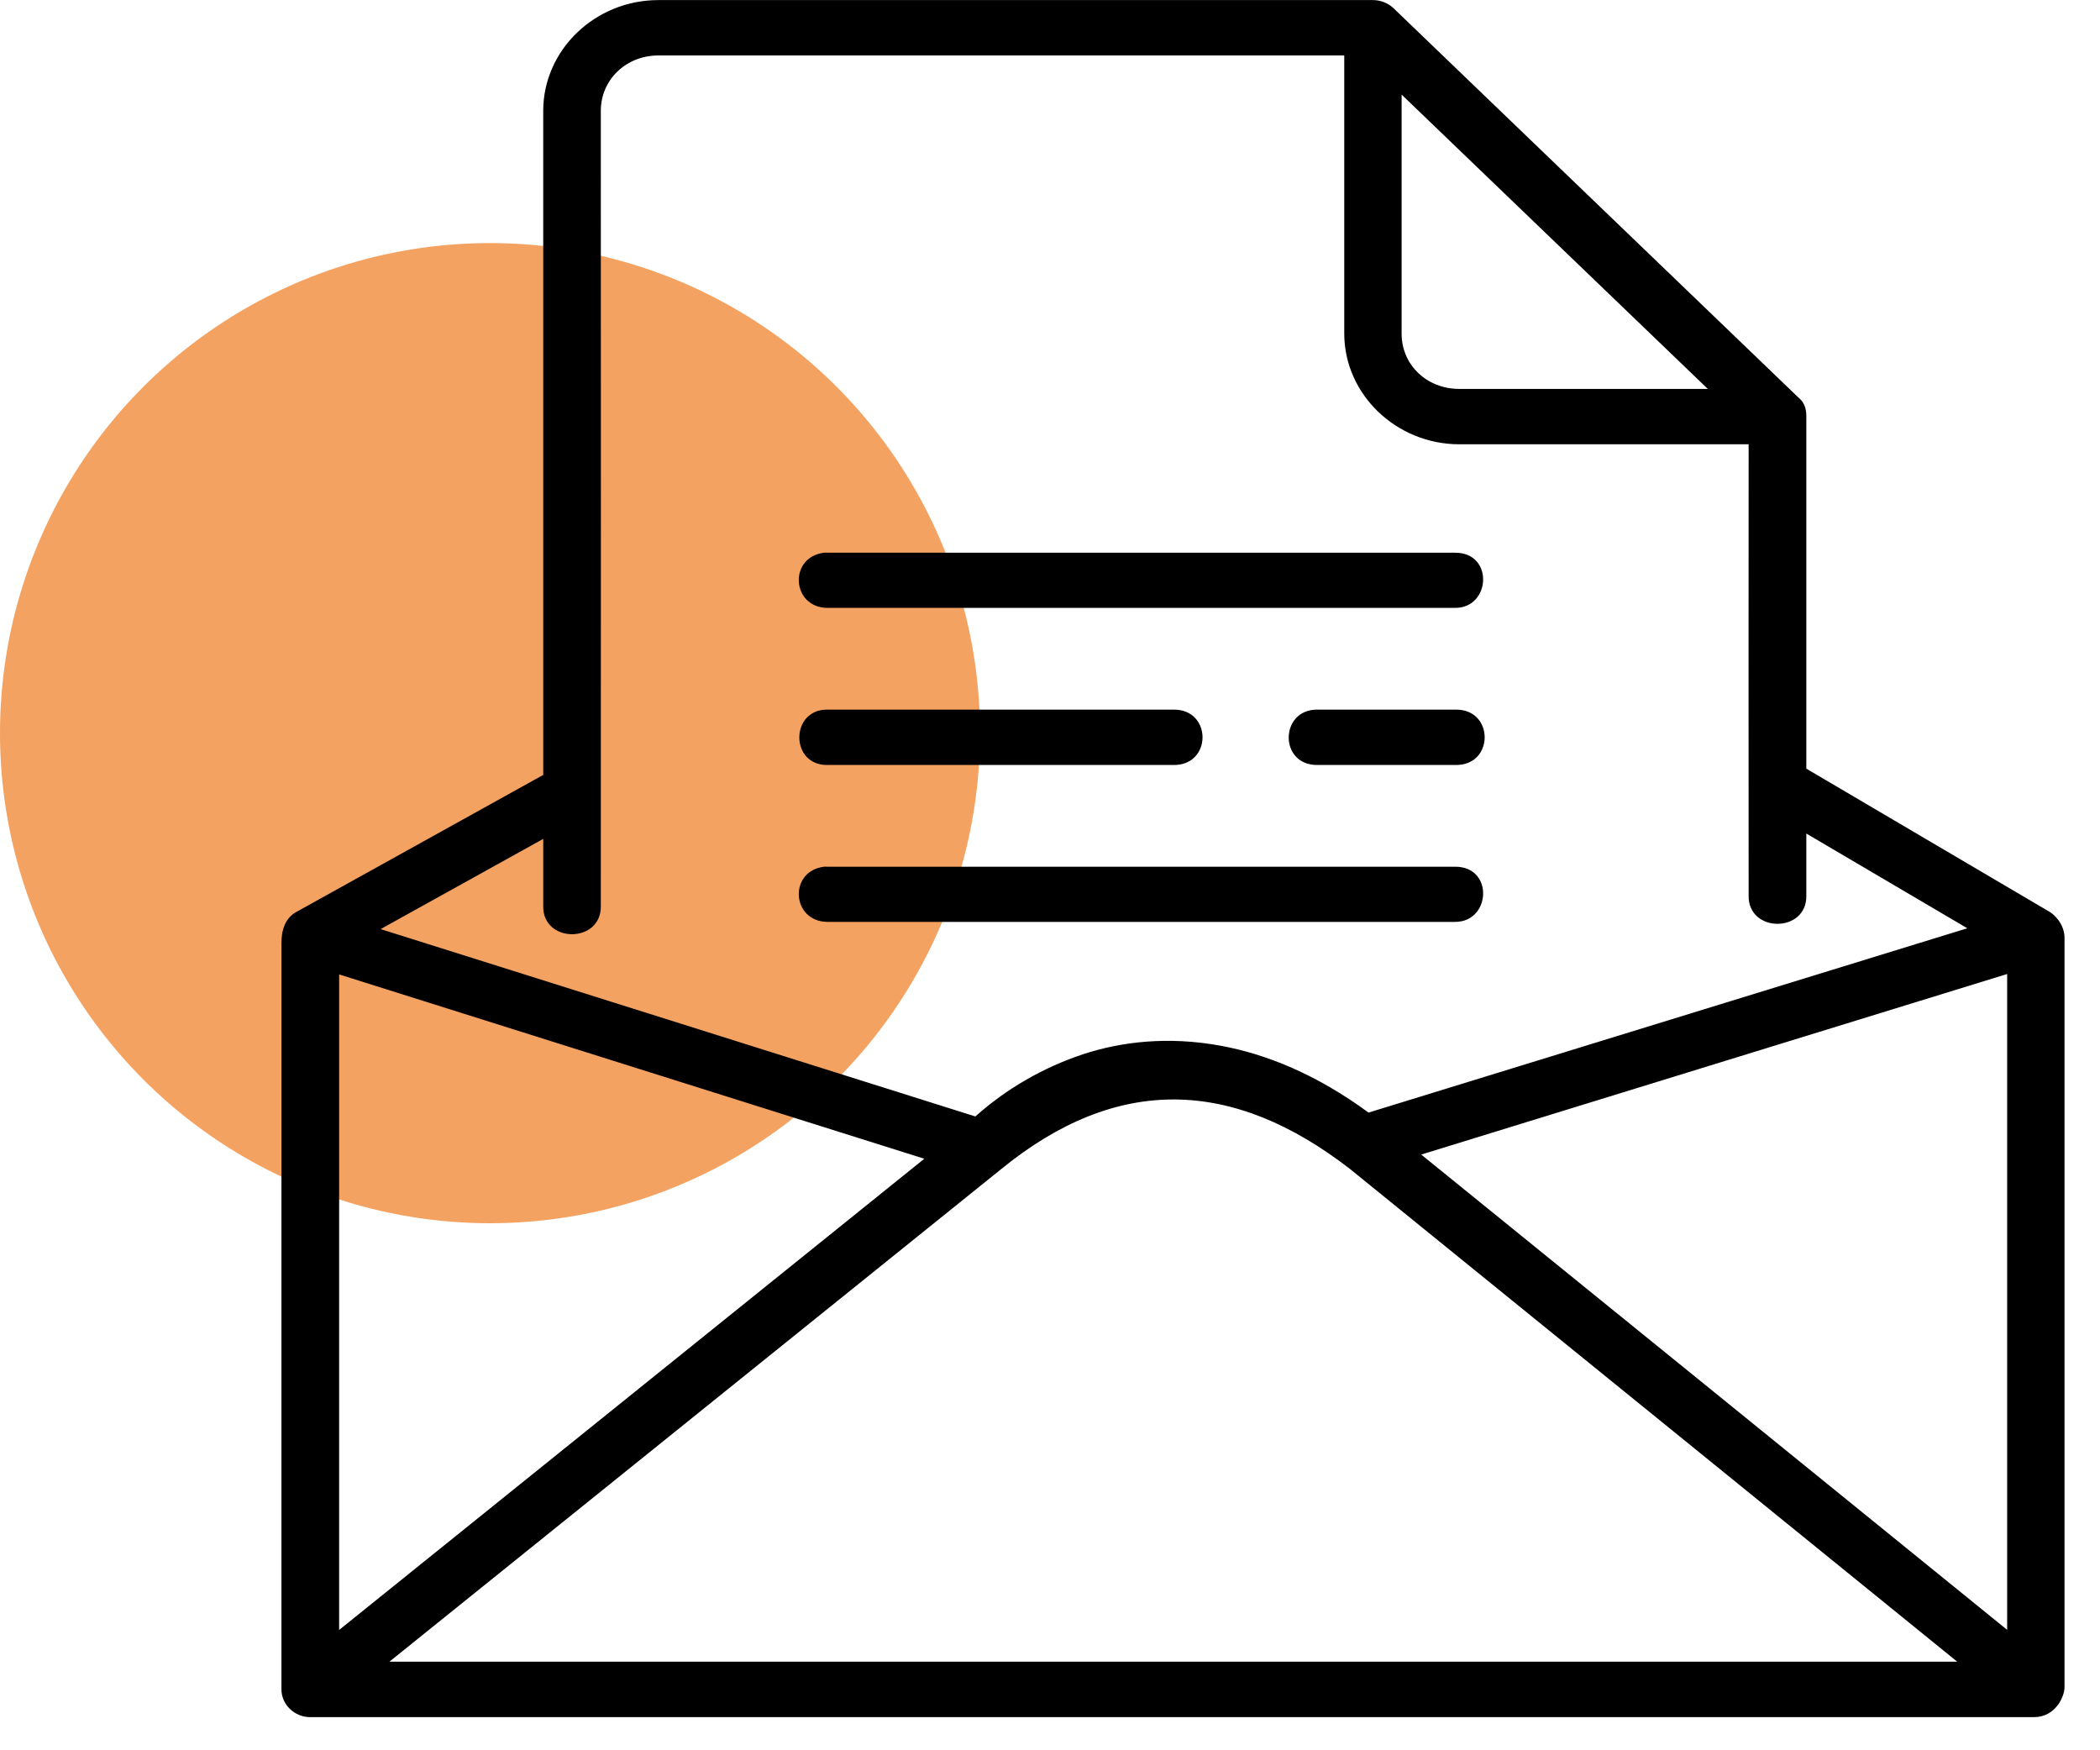
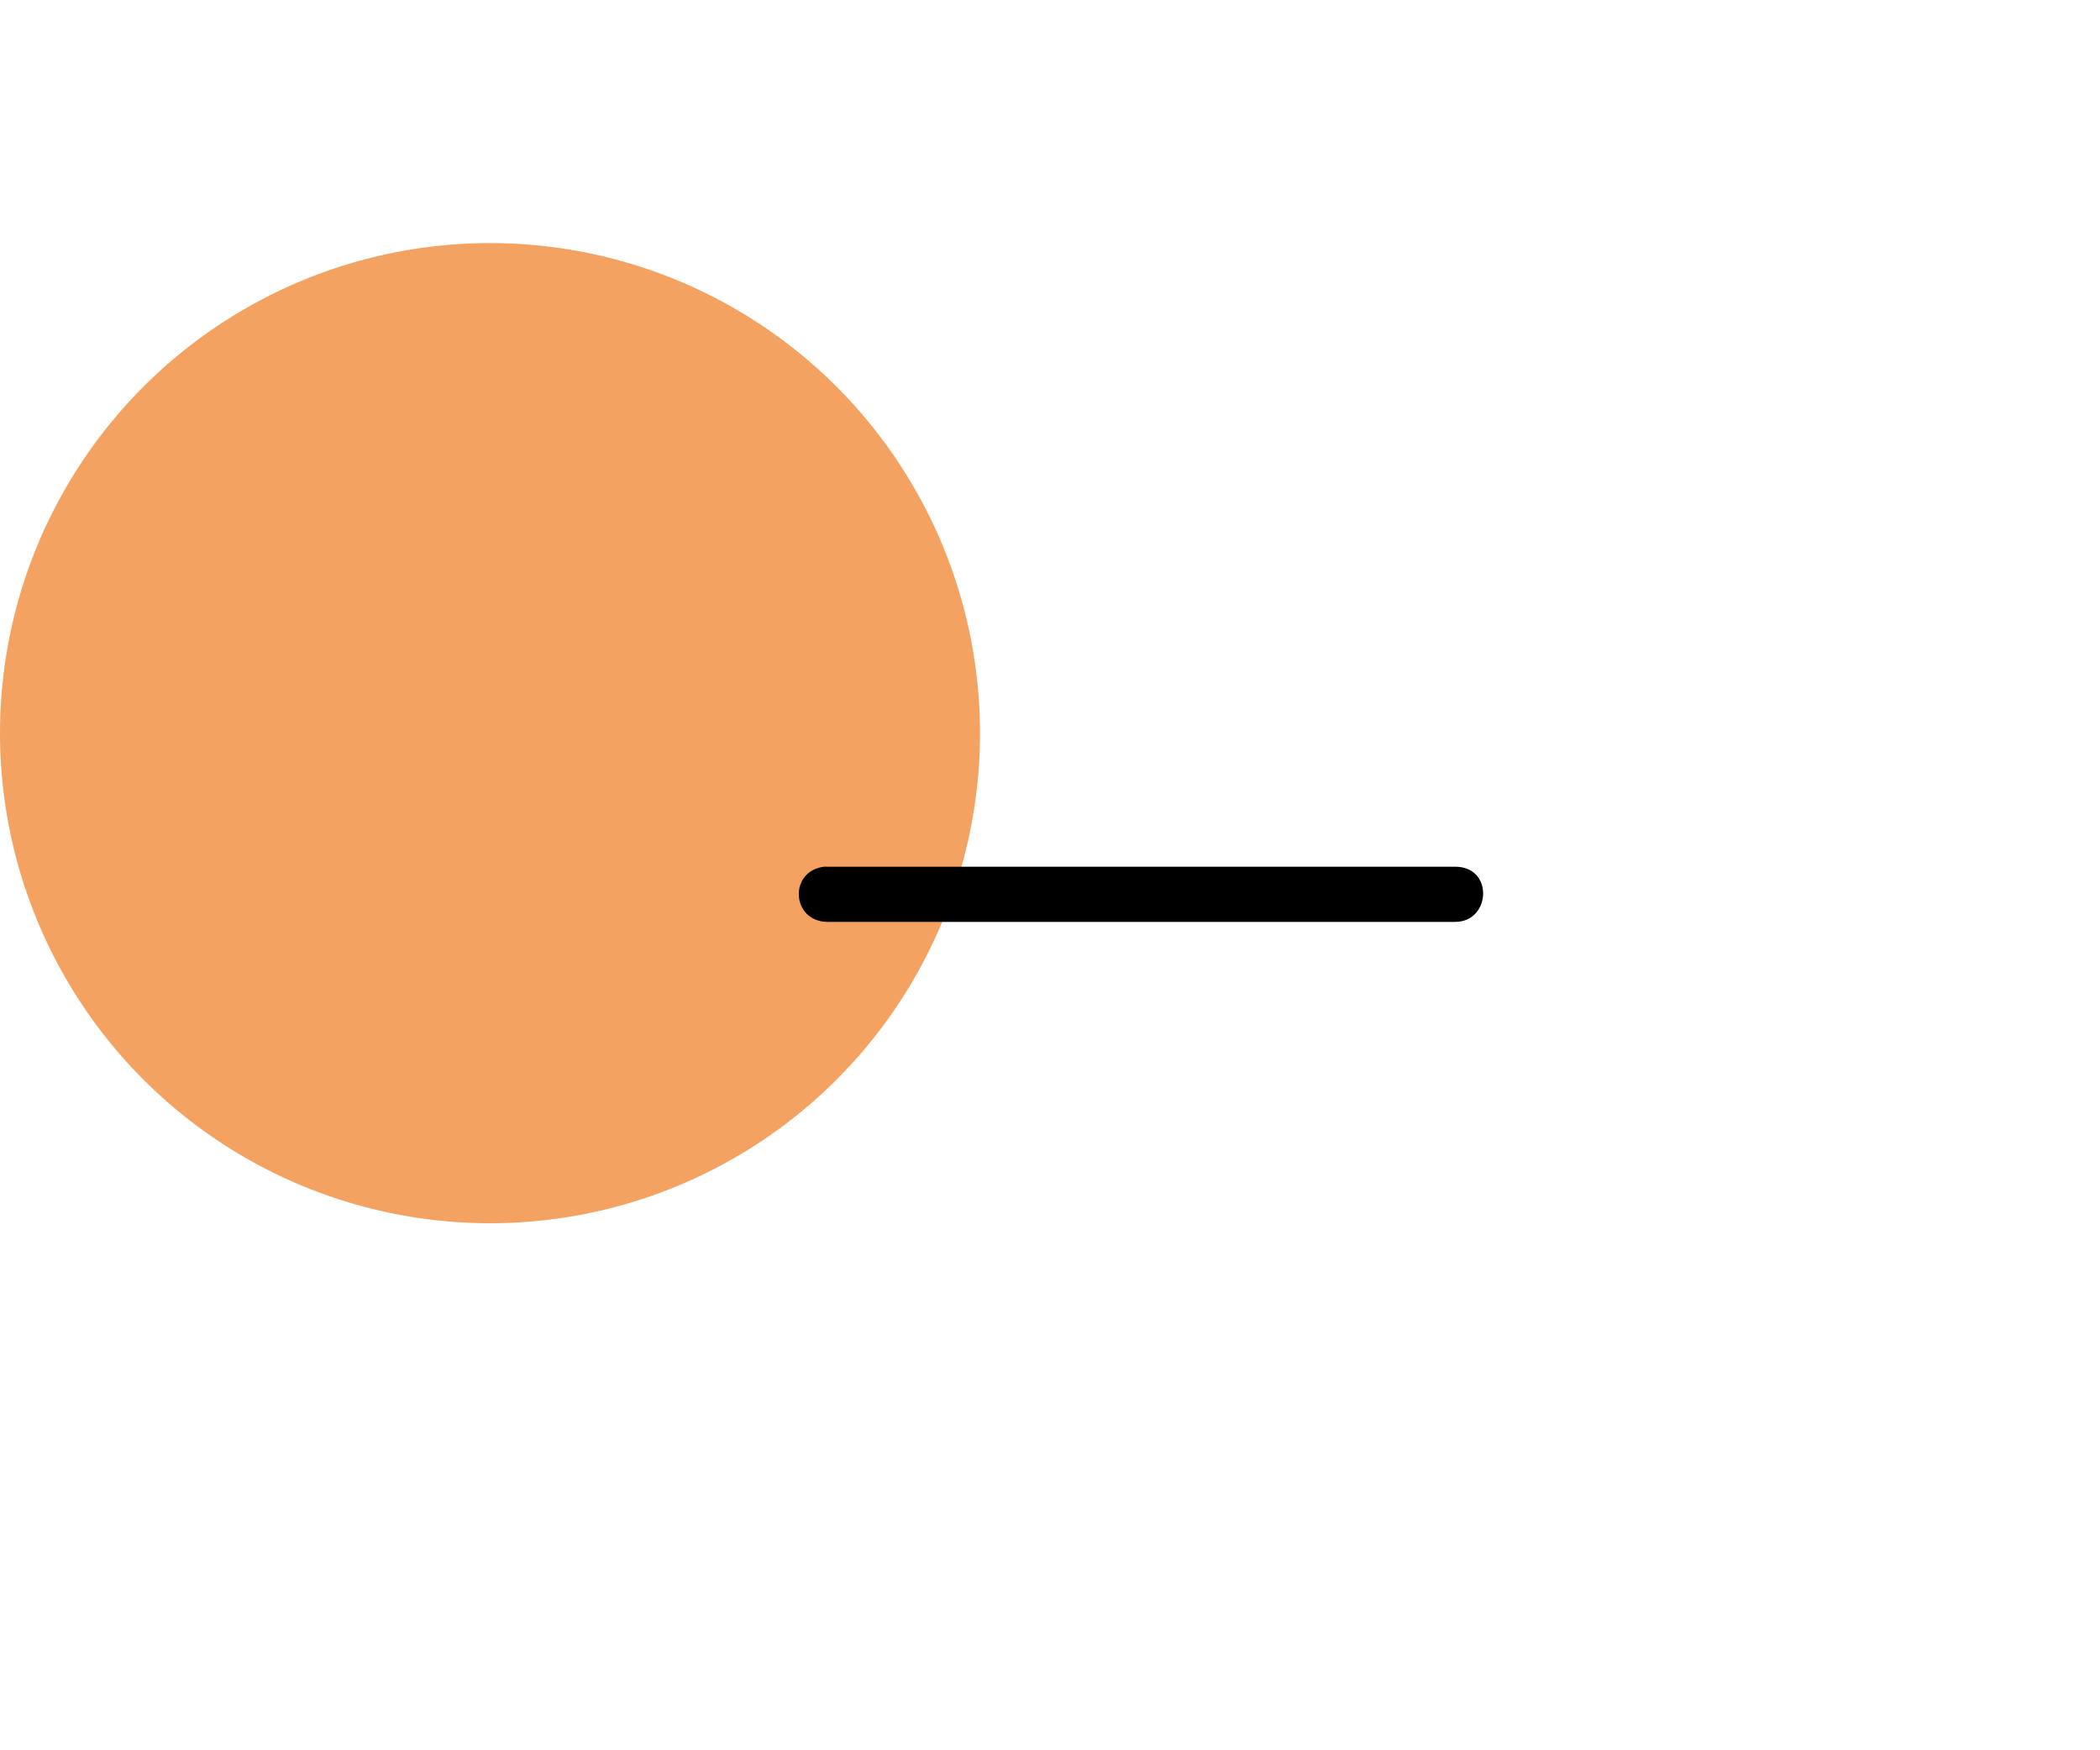
<svg xmlns="http://www.w3.org/2000/svg" width="100%" height="100%" viewBox="0 0 30 25" version="1.1" xml:space="preserve" style="fill-rule:evenodd;clip-rule:evenodd;stroke-linejoin:round;stroke-miterlimit:2;">
  <g transform="matrix(1,0,0,1,0.691,-1.467)">
    <g transform="matrix(1,0,0,1,-3.691,0.939)">
      <circle cx="10" cy="11" r="7" style="fill:rgb(244,162,97);" />
    </g>
    <g transform="matrix(1.555,0,0,1.495,2.902,1.072)">
      <g transform="matrix(1,0,0,1,0,-1.159)">
-         <path d="M5.287,8.732C4.946,8.732 4.95,8.203 5.287,8.203L8.467,8.203C8.827,8.195 8.827,8.74 8.467,8.732L5.287,8.732Z" />
-       </g>
+         </g>
      <g transform="matrix(1,0,0,1,0,-1.159)">
-         <path d="M9.789,8.732C9.438,8.732 9.446,8.203 9.789,8.203L11.059,8.203C11.419,8.195 11.419,8.74 11.059,8.732L9.789,8.732Z" />
-       </g>
+         </g>
      <g transform="matrix(1,0,0,1,0,-1)">
-         <path d="M11.059,6.545C11.415,6.545 11.385,7.072 11.059,7.072L5.287,7.072C4.959,7.065 4.934,6.586 5.26,6.545C5.269,6.544 5.278,6.544 5.287,6.545L11.059,6.545Z" />
-       </g>
+         </g>
      <g transform="matrix(1,0,0,1,0,2)">
        <path d="M11.059,6.545C11.415,6.545 11.385,7.072 11.059,7.072L5.287,7.072C4.959,7.065 4.934,6.586 5.26,6.545C5.269,6.544 5.278,6.544 5.287,6.545L11.059,6.545Z" />
      </g>
-       <path d="M3.738,0.265L10.303,0.265C10.373,0.265 10.44,0.293 10.49,0.341L14.207,4.058C14.226,4.077 14.284,4.116 14.284,4.241L14.284,7.608L16.527,8.981C16.56,9.004 16.656,9.09 16.656,9.226L16.656,16.383C16.656,16.479 16.569,16.67 16.376,16.67L0.54,16.67C0.395,16.67 0.275,16.55 0.275,16.405C0.275,16.402 0.275,16.399 0.275,16.397L0.275,9.279C0.275,9.167 0.298,9.036 0.424,8.97L2.68,7.668L2.68,1.323C2.68,0.741 3.157,0.265 3.738,0.265ZM16.129,9.57L10.746,11.295C12.541,12.808 14.335,14.322 16.129,15.836L16.129,9.57ZM0.805,9.574L0.805,15.837L6.181,11.335L0.805,9.574ZM10.566,1.168L10.566,3.453C10.566,3.751 10.798,3.98 11.095,3.98L13.379,3.98L10.566,1.168ZM3.738,0.794C3.441,0.794 3.209,1.026 3.209,1.323C3.209,3.859 3.211,6.39 3.209,8.922C3.214,9.279 2.675,9.279 2.68,8.922L2.68,8.279L1.186,9.141L6.65,10.931C6.935,10.666 7.273,10.463 7.641,10.336C7.992,10.216 8.421,10.164 8.897,10.254C9.322,10.334 9.784,10.529 10.262,10.894L15.763,9.133L14.284,8.228L14.284,8.822C14.289,9.18 13.749,9.18 13.754,8.822C13.754,7.387 13.752,5.949 13.754,4.509L11.095,4.509C10.516,4.508 10.04,4.032 10.039,3.453L10.039,0.794L3.738,0.794ZM10.092,11.433C9.015,10.565 7.953,10.529 6.886,11.435L1.267,16.14L15.67,16.14C15.044,15.612 11.947,12.997 10.092,11.433Z" />
    </g>
  </g>
</svg>